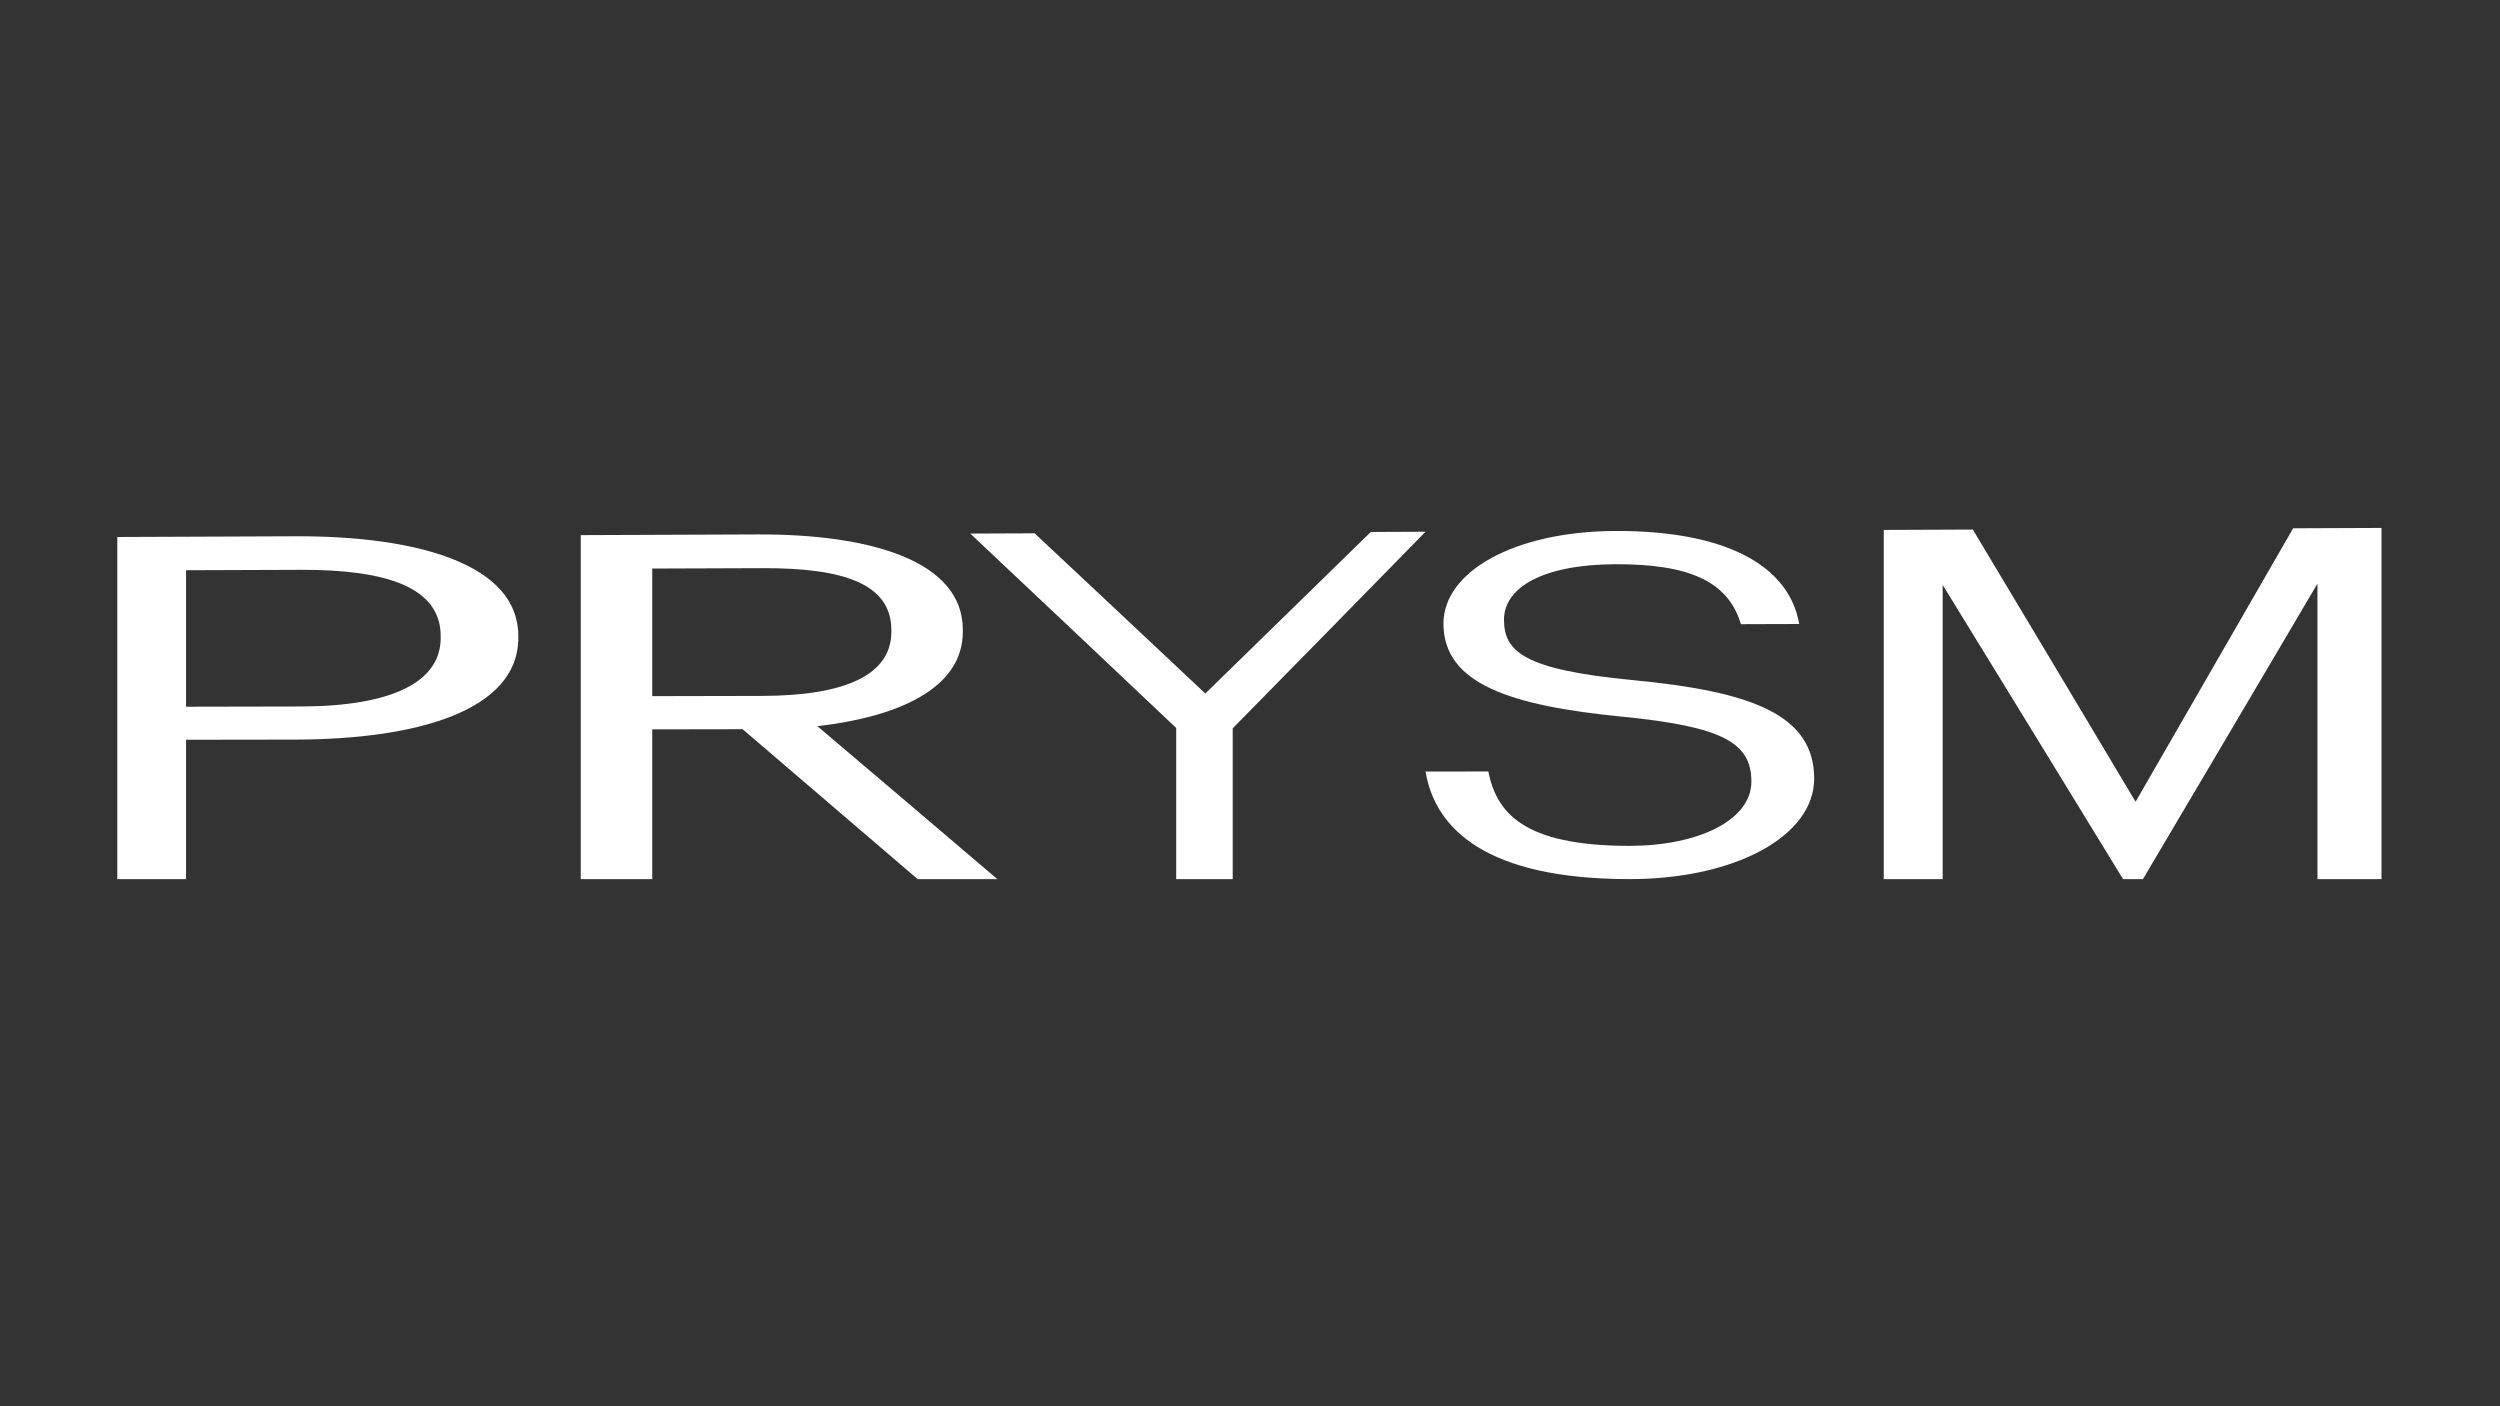
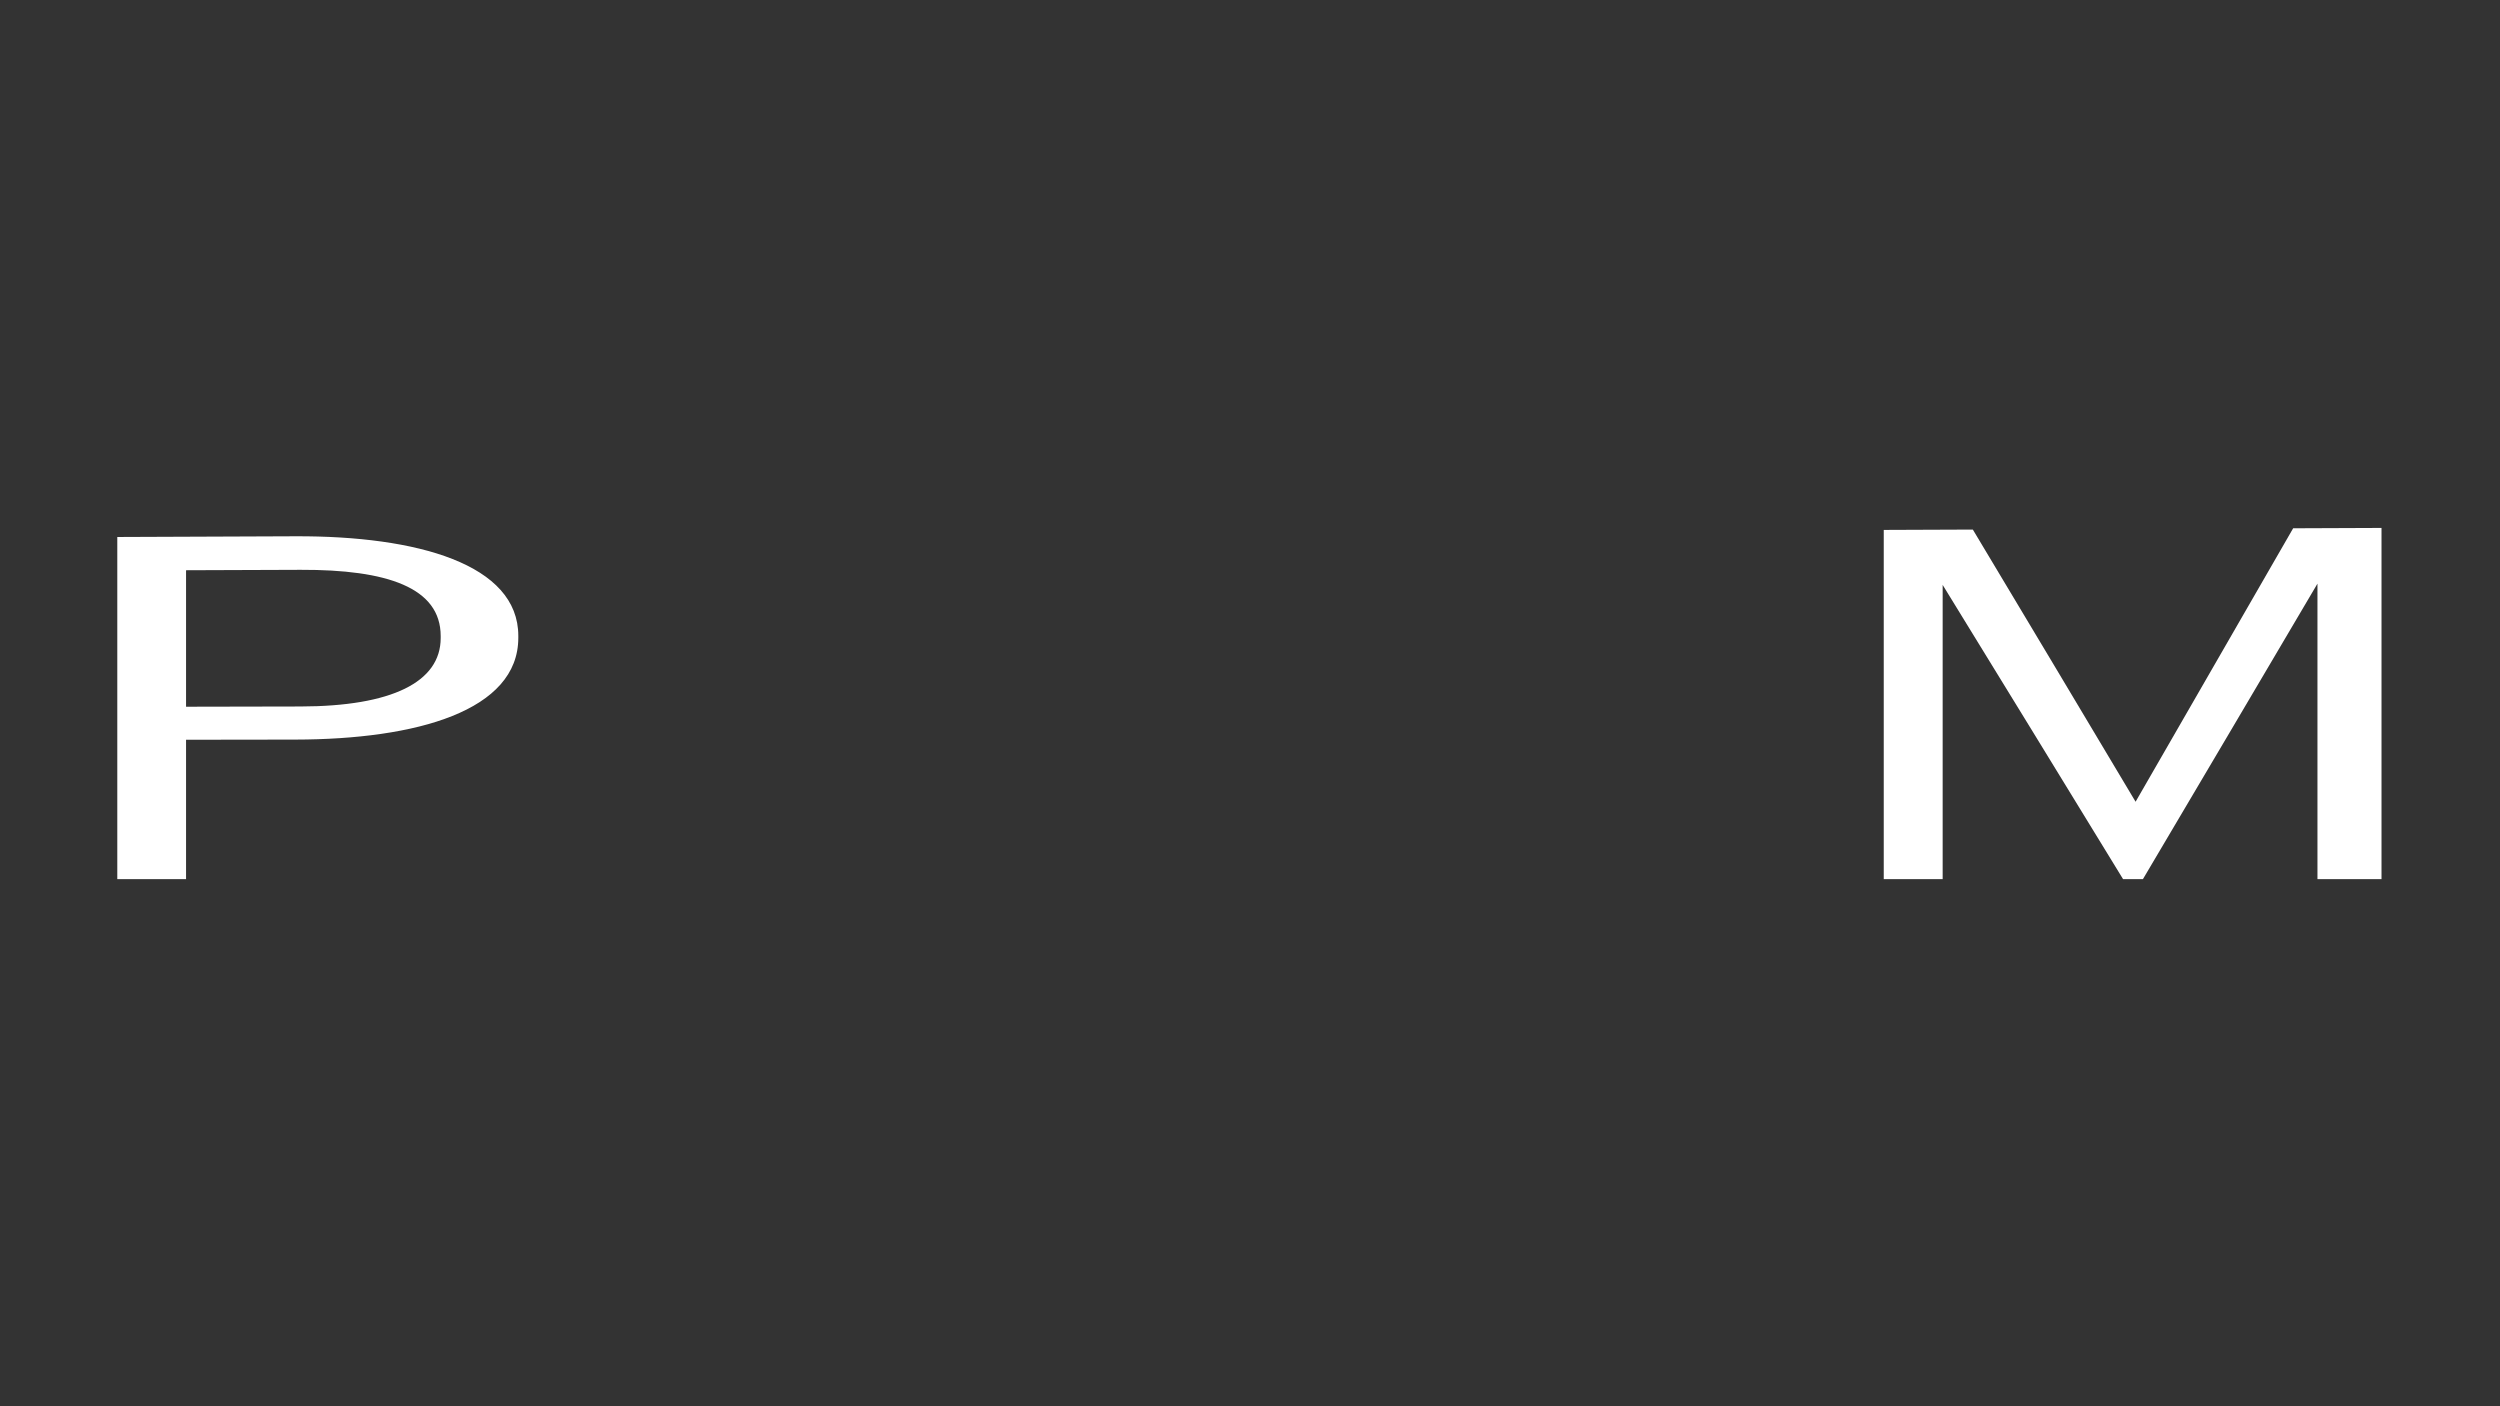
<svg xmlns="http://www.w3.org/2000/svg" id="Layer_1" data-name="Layer 1" viewBox="0 0 1920 1080">
  <rect x="0" y="0" width="1920" height="1080" fill="#333333" stroke="none" />
  <defs>
    <style>
      .cls-1 {
        fill: #fff;
        stroke-width: 0px;
      }
    </style>
  </defs>
  <path class="cls-1" d="M230.83,542.58c69.91-.14,107.62-18.65,107.62-52.59v-1.48c0-37.26-41.13-51.13-107.62-50.89-35.18.13-52.77.19-87.94.32v104.82c35.17-.07,52.76-.11,87.94-.18M90.08,412.41c54.66-.22,81.98-.33,136.63-.55,93.89-.37,171.35,21.47,171.35,76.48v1.48c0,56.12-78.13,78.04-171.35,78.19-33.53.05-50.29.07-83.82.12v107.04h-52.81v-262.76Z" />
-   <path class="cls-1" d="M585.49,534.46c64.37-.14,99.06-16.53,99.06-49.15v-1.48c0-35.97-37.86-47.7-99.06-47.48-33.82.12-50.73.18-84.56.3v97.99c33.82-.07,50.73-.1,84.56-.18M446.03,410.98c54.27-.22,81.4-.33,135.67-.54,86.44-.35,157.75,20.15,157.75,73.22v1.48c0,43.79-49.85,65.42-111.7,72.56,55.28,46.88,82.92,70.37,138.19,117.45h-61.21c-53.77-46.14-80.64-69.16-134.41-115.12-27.76.05-41.64.07-69.4.12v115h-54.9v-264.18Z" />
-   <path class="cls-1" d="M903.32,559.09c-63.27-59.87-94.9-89.73-158.17-149.3,19.77-.08,29.66-.12,49.43-.2,52.44,49.11,78.65,73.72,131.09,123.03,50.84-49.53,76.26-74.35,127.1-124.07,16.81-.07,25.22-.1,42.03-.17-59.24,60.52-88.85,90.73-148.09,150.99v115.79h-43.39v-116.07Z" />
-   <path class="cls-1" d="M1094.8,592.55c19.29-.03,28.93-.04,48.22-.06,6.32,30.95,25.84,57.17,108.49,57.13,52.82-.02,93.56-19.75,93.56-49.35s-21.43-42.22-99.3-49.88c-85.85-8.43-137.19-25.22-137.19-71.46,0-40.04,54.53-70.83,132.01-71.14,82.09-.33,133.18,25.04,141.21,71.44-17.91.06-26.86.08-44.77.14-9.76-32.84-39.6-46.25-96.43-46.04-56.25.21-85.53,18.15-85.53,42.57s15.11,38.42,98.74,46.4c91.1,8.7,139.48,26.37,139.48,75.73,0,43.86-60.27,77.13-141.77,77.13-109.63,0-149.24-38.22-156.71-82.61" />
  <path class="cls-1" d="M1446.72,406.98c27.37-.11,41.06-.17,68.42-.27,50,83.44,74.99,125.26,124.99,209.03,48.4-83.85,72.61-125.87,121.01-210.02,27.14-.11,40.71-.17,67.86-.27v269.71h-49.19v-226.92c-53.62,90.94-80.42,136.34-134.03,226.92h-15.27c-55.42-90.56-83.13-135.76-138.55-225.95v225.95h-45.24v-268.18Z" />
</svg>